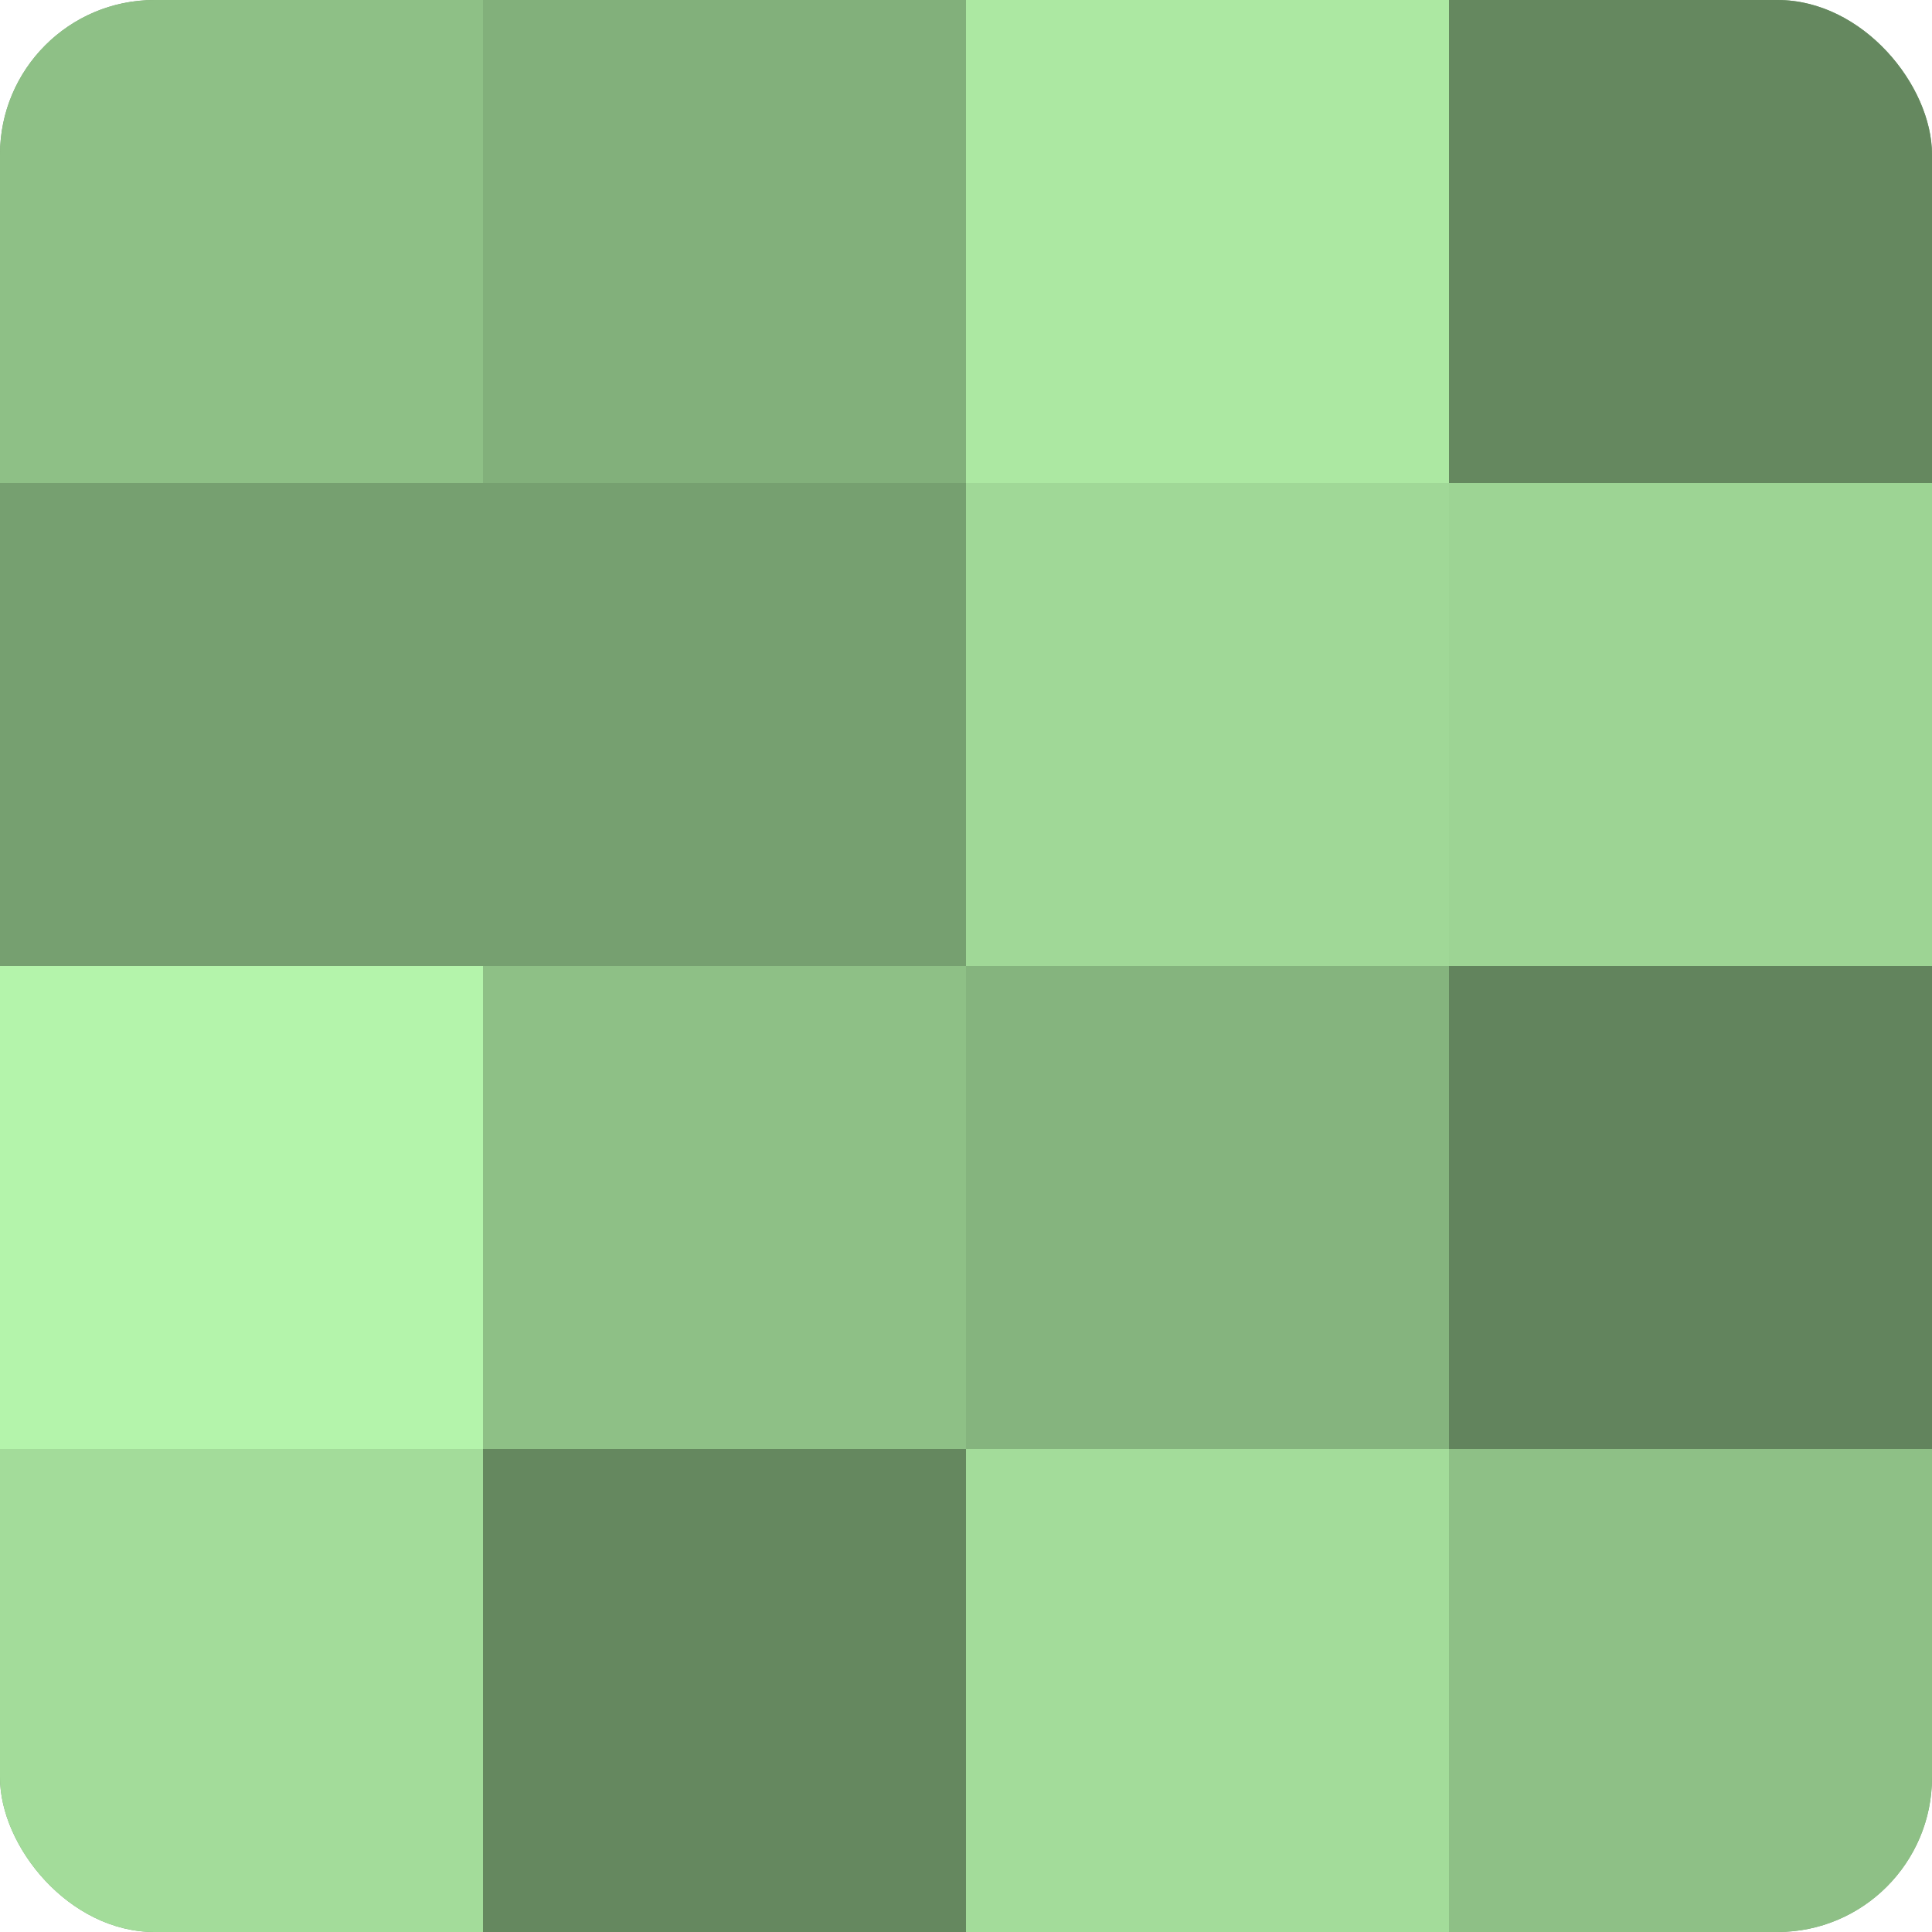
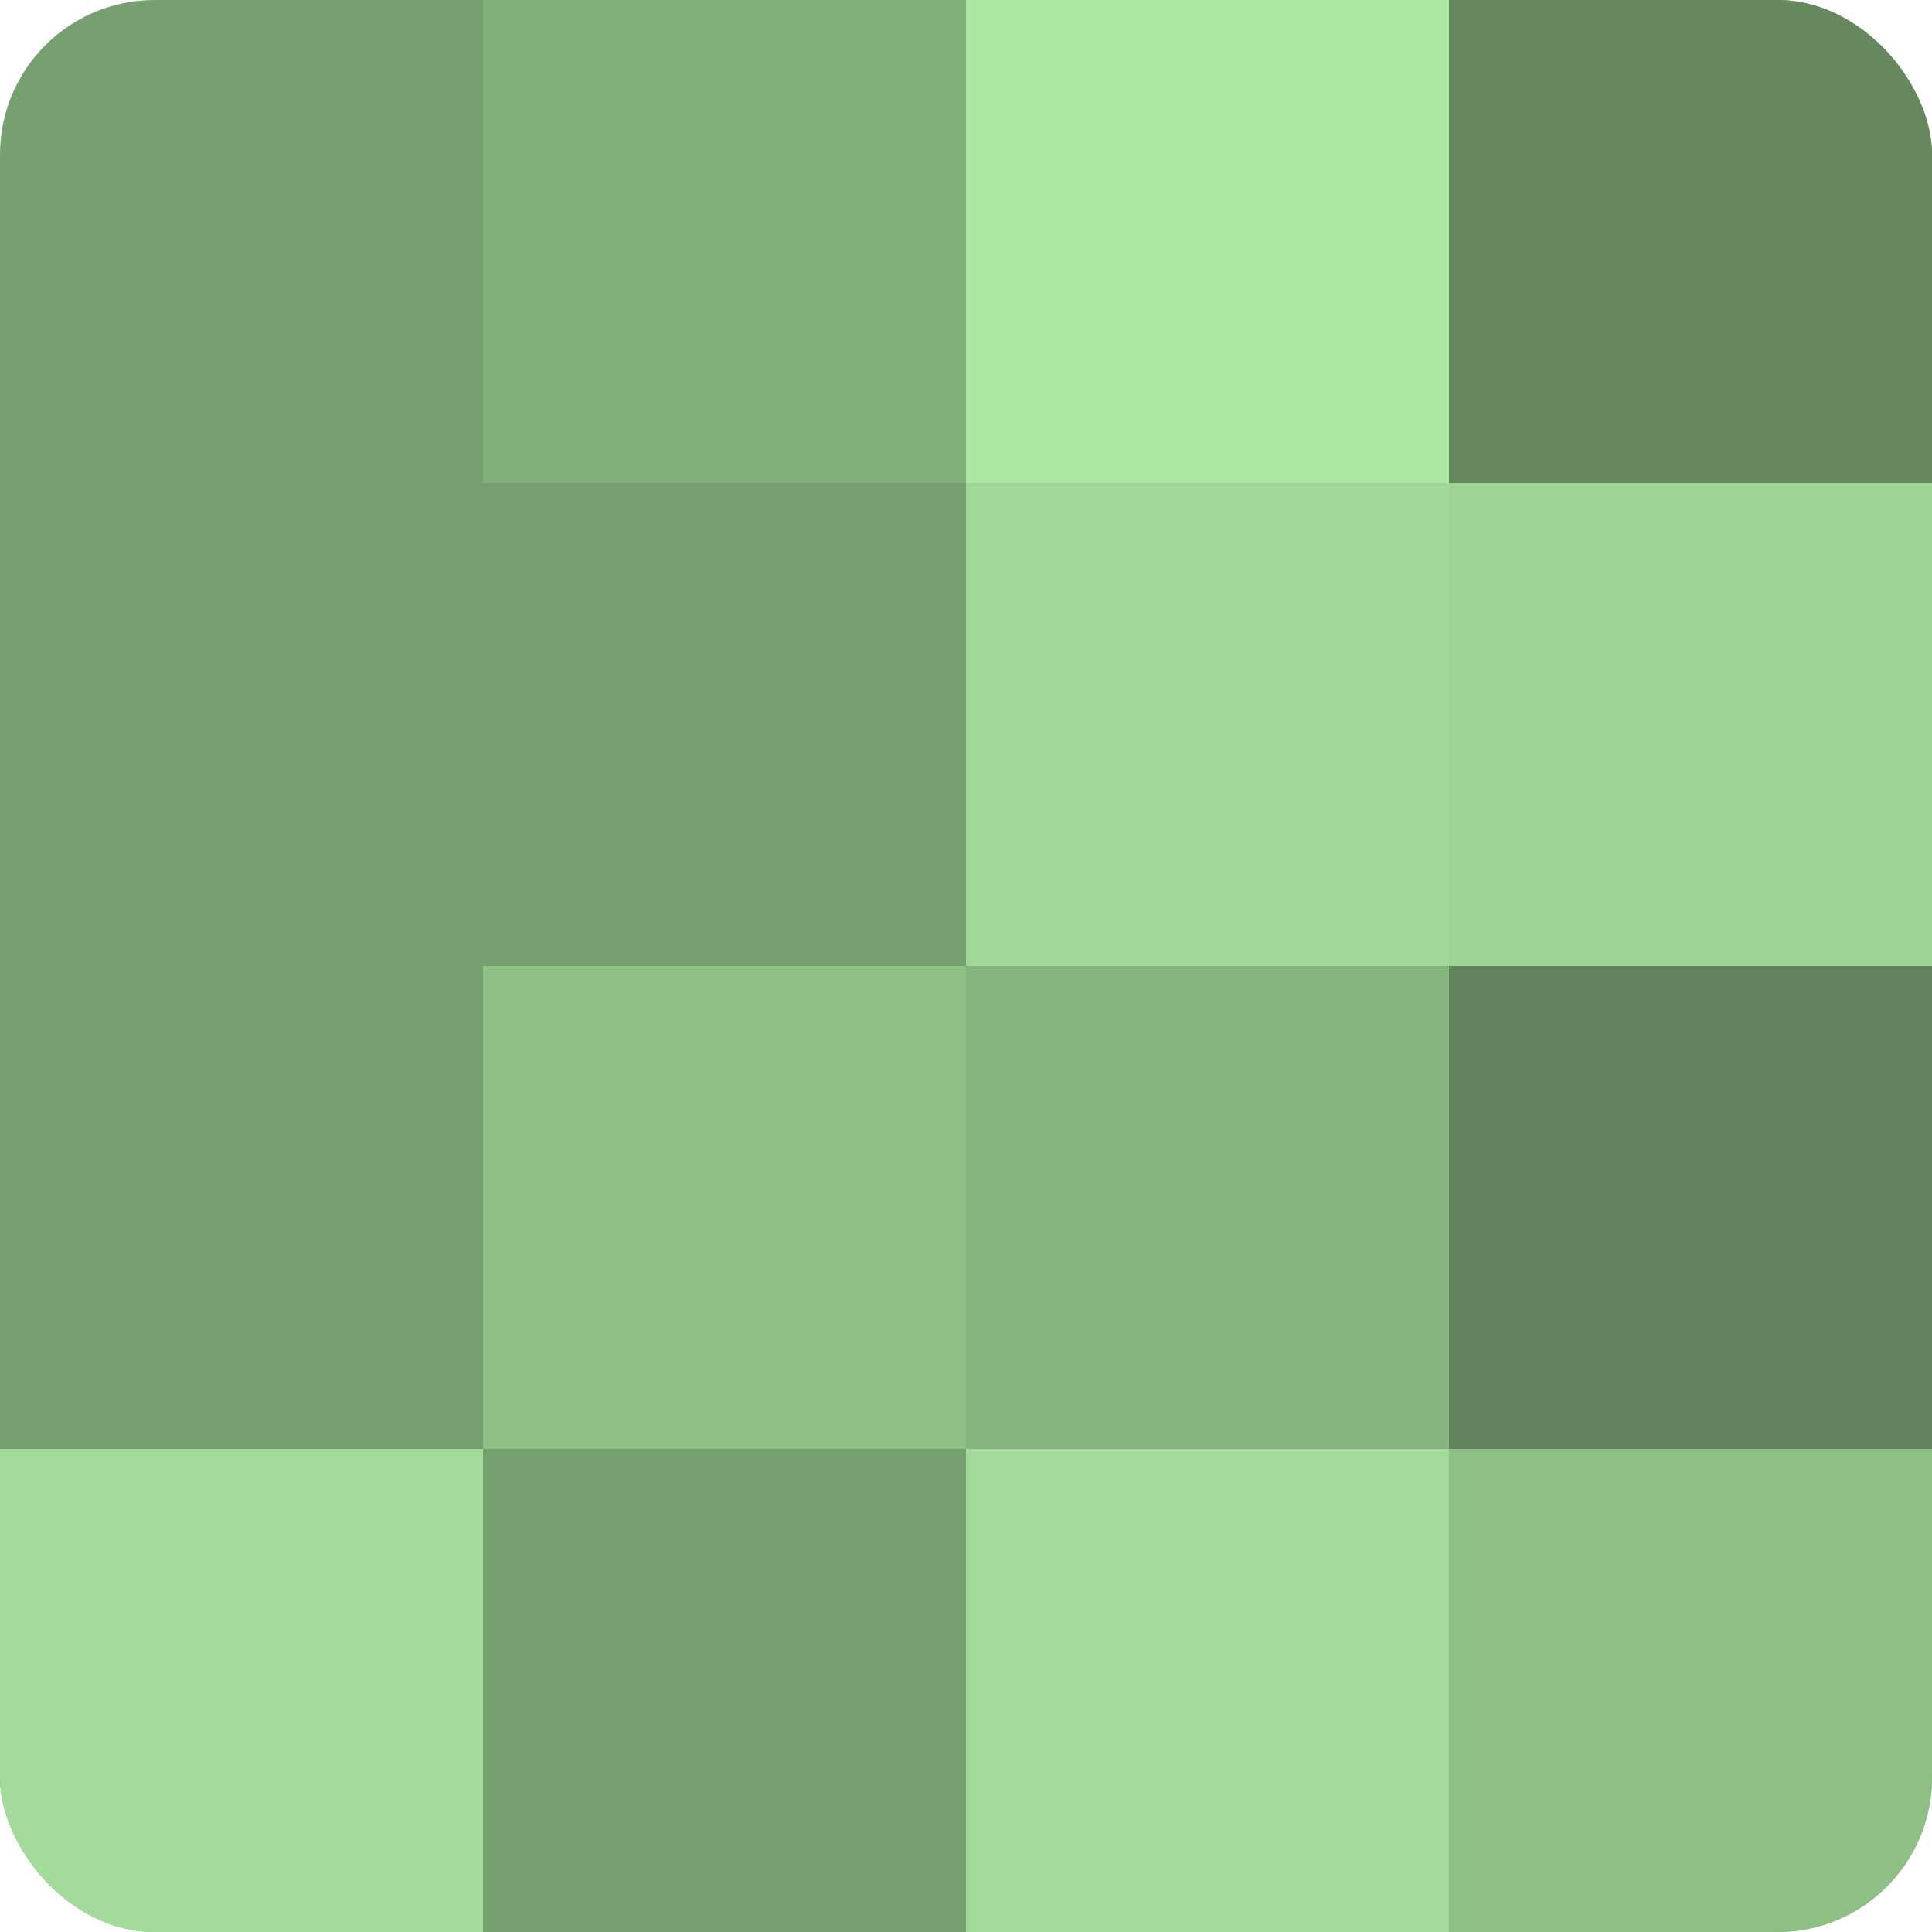
<svg xmlns="http://www.w3.org/2000/svg" width="60" height="60" viewBox="0 0 100 100" preserveAspectRatio="xMidYMid meet">
  <defs>
    <clipPath id="c" width="100" height="100">
      <rect width="100" height="100" rx="8" ry="8" />
    </clipPath>
  </defs>
  <g clip-path="url(#c)">
    <rect width="100" height="100" fill="#76a070" />
-     <rect width="25" height="25" fill="#8ec086" />
    <rect y="25" width="25" height="25" fill="#76a070" />
-     <rect y="50" width="25" height="25" fill="#b4f4ab" />
    <rect y="75" width="25" height="25" fill="#a3dc9a" />
    <rect x="25" width="25" height="25" fill="#82b07b" />
    <rect x="25" y="25" width="25" height="25" fill="#76a070" />
    <rect x="25" y="50" width="25" height="25" fill="#8ec086" />
-     <rect x="25" y="75" width="25" height="25" fill="#65885f" />
    <rect x="50" width="25" height="25" fill="#ace8a2" />
    <rect x="50" y="25" width="25" height="25" fill="#a0d897" />
    <rect x="50" y="50" width="25" height="25" fill="#85b47e" />
    <rect x="50" y="75" width="25" height="25" fill="#a3dc9a" />
    <rect x="75" width="25" height="25" fill="#65885f" />
    <rect x="75" y="25" width="25" height="25" fill="#9dd494" />
    <rect x="75" y="50" width="25" height="25" fill="#62845d" />
    <rect x="75" y="75" width="25" height="25" fill="#8ec086" />
  </g>
</svg>